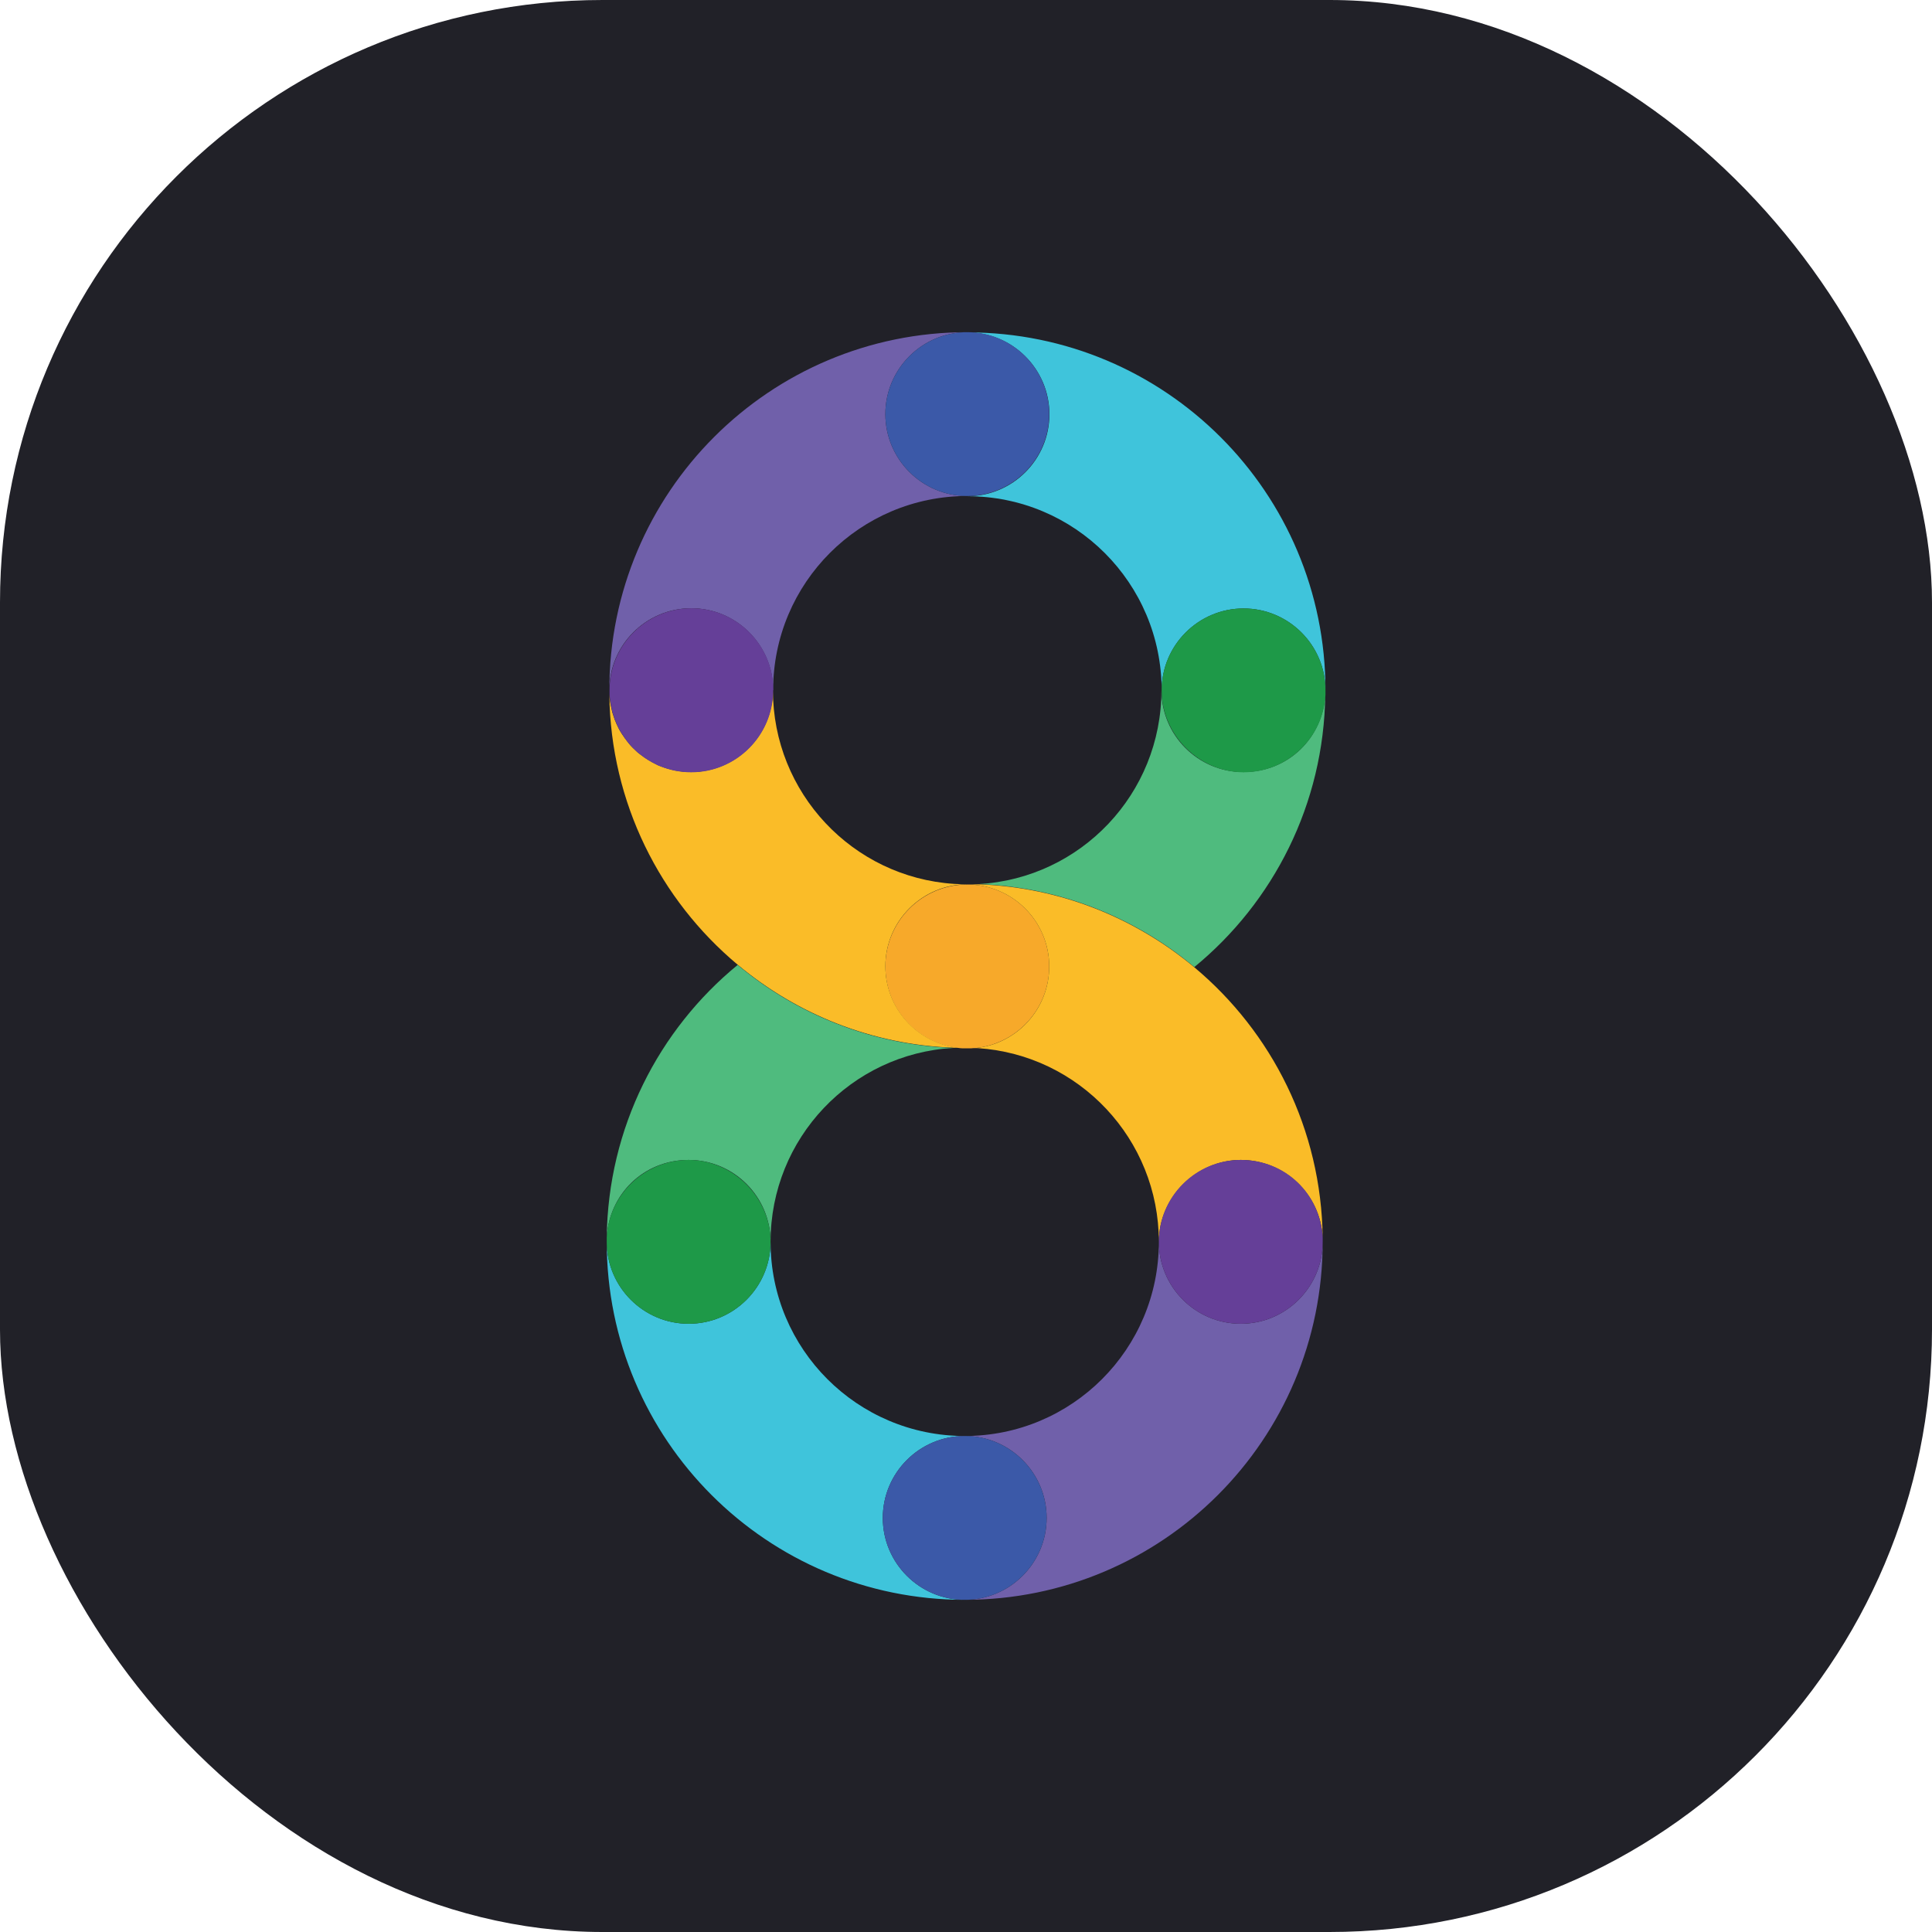
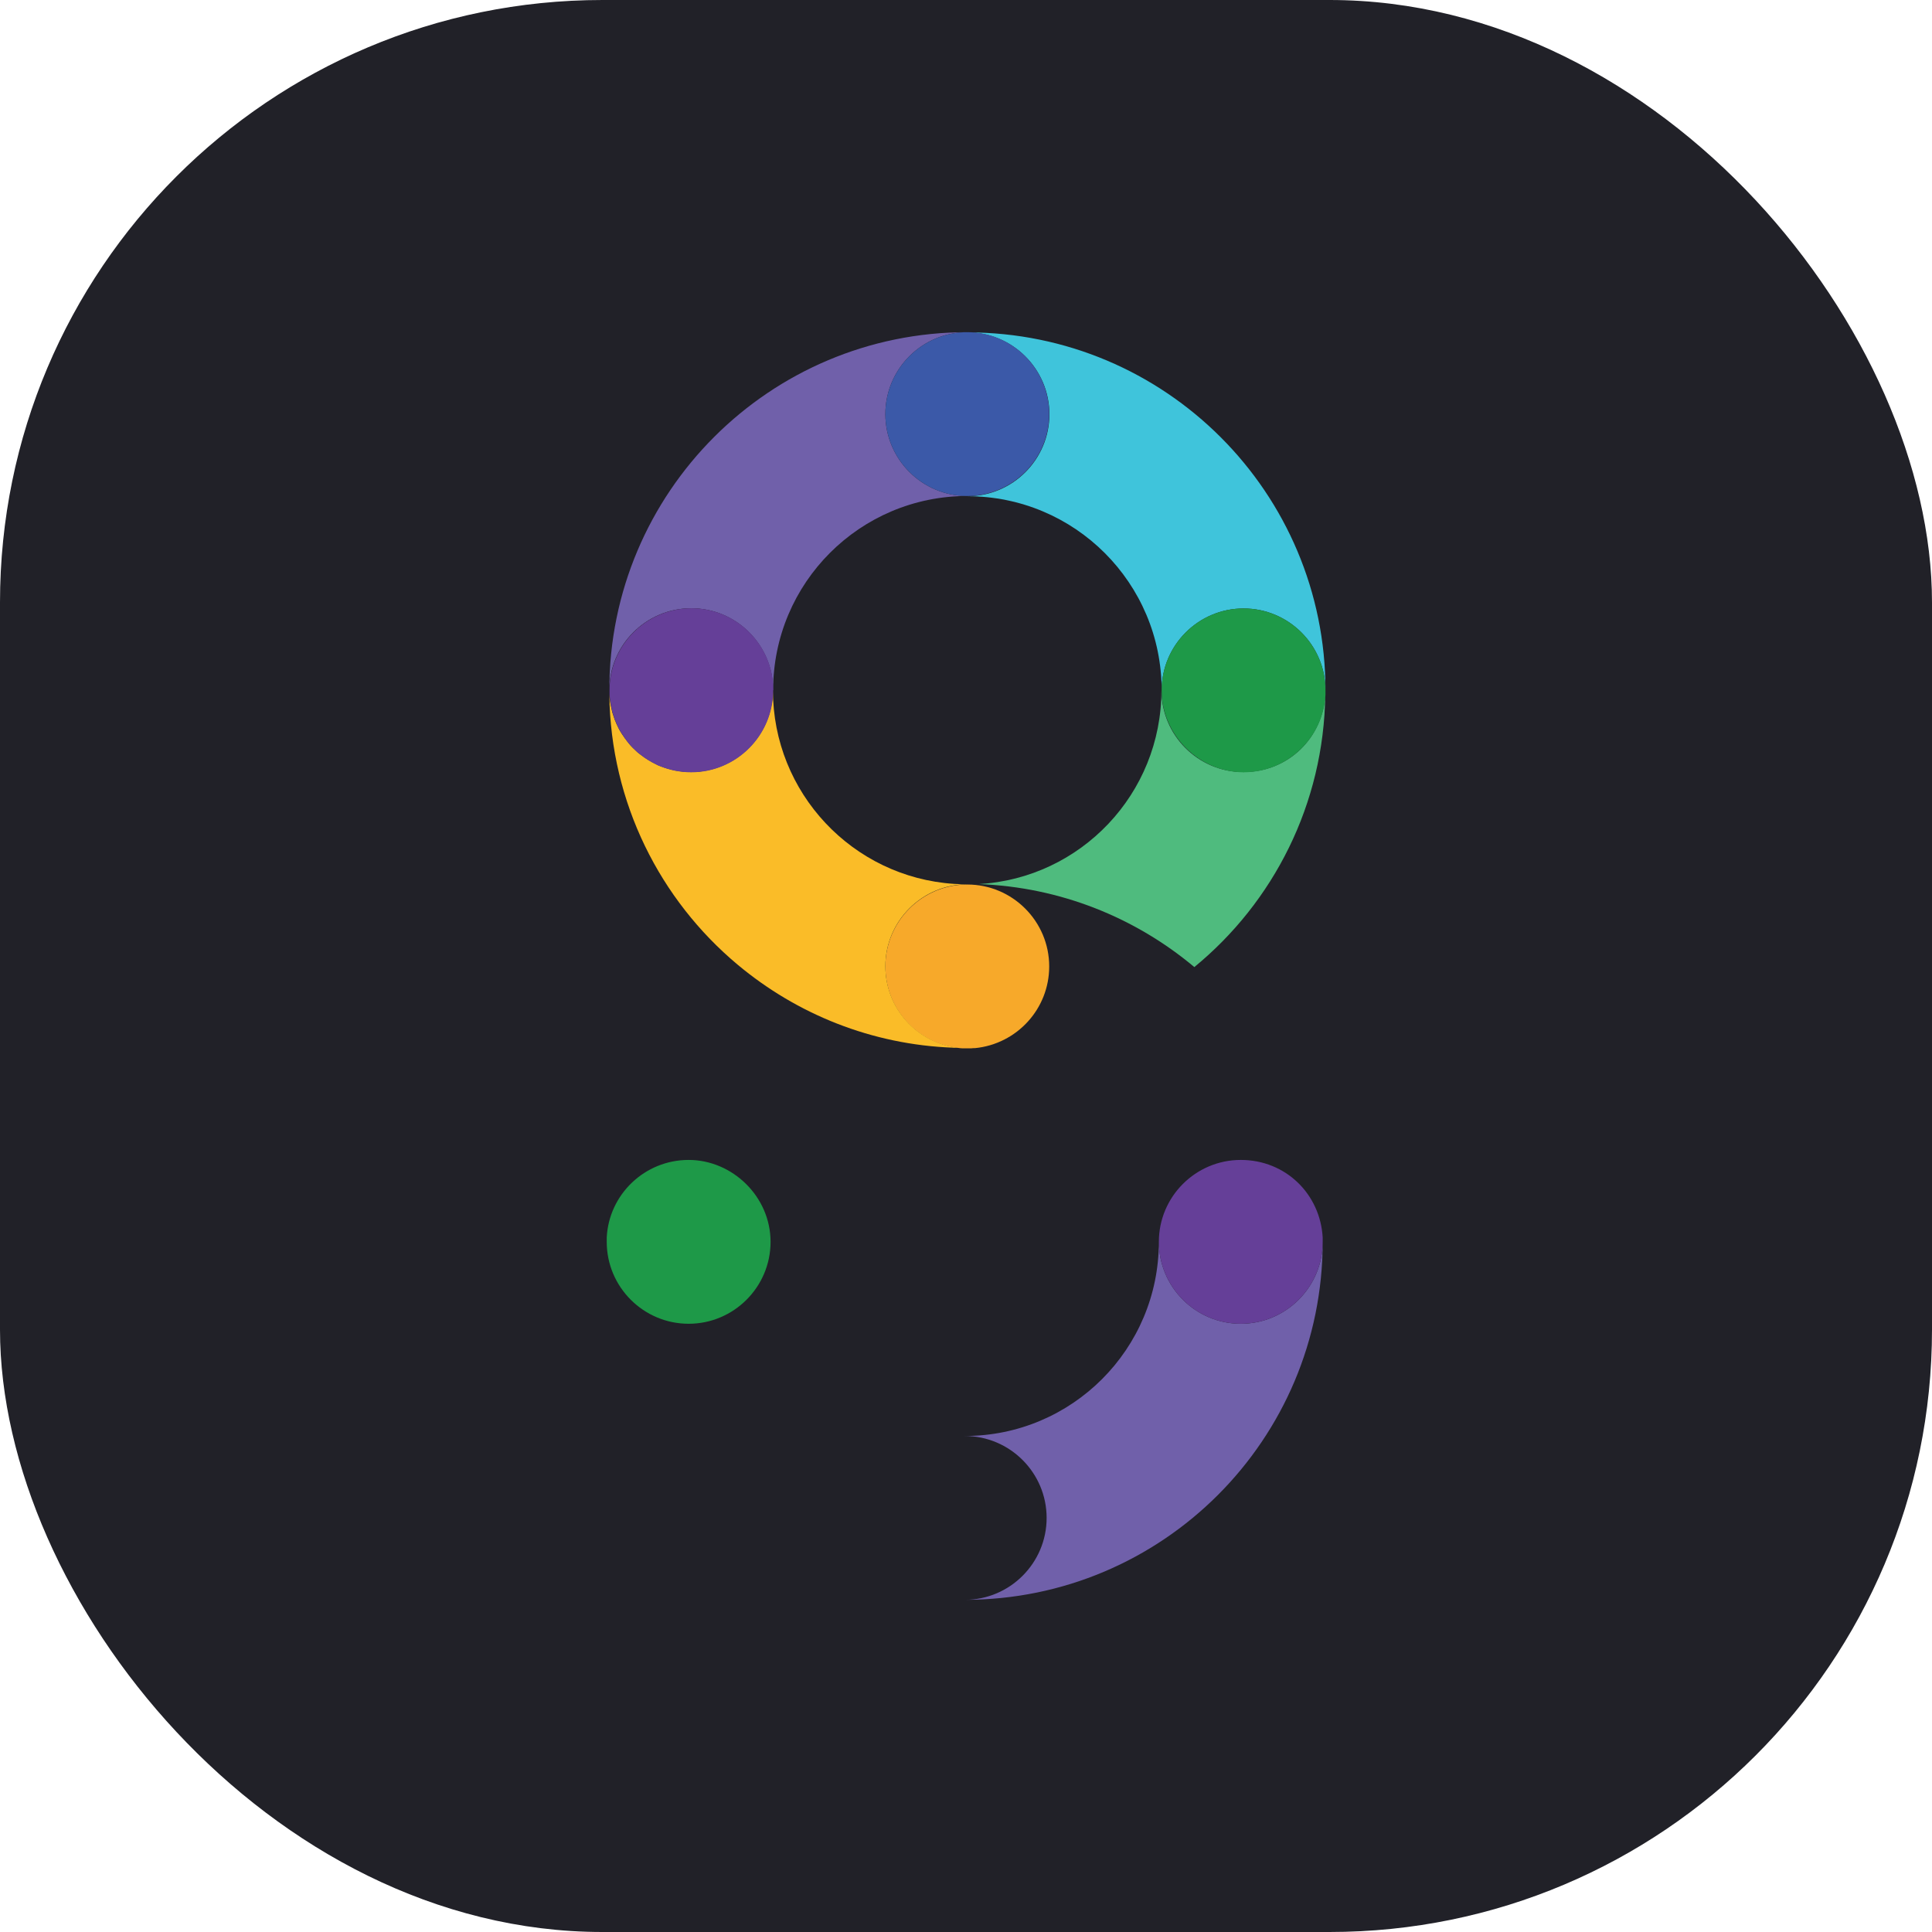
<svg xmlns="http://www.w3.org/2000/svg" id="Layer_2" data-name="Layer 2" viewBox="0 0 89.86 89.86">
  <defs>
    <style>      .cls-1 {        fill: #7060aa;      }      .cls-1, .cls-2, .cls-3, .cls-4, .cls-5, .cls-6, .cls-7, .cls-8, .cls-9 {        stroke-width: 0px;      }      .cls-2 {        fill: #1e9948;      }      .cls-3 {        fill: #3fc4db;      }      .cls-4 {        fill: #f7a92a;      }      .cls-5 {        fill: #212128;      }      .cls-6 {        fill: #fabc28;      }      .cls-7 {        fill: #653f98;      }      .cls-8 {        fill: #3b59a8;      }      .cls-9 {        fill: #4fbb7e;      }    </style>
  </defs>
  <g id="Layer_1-2" data-name="Layer 1">
    <g>
      <rect class="cls-5" x="0" y="0" width="89.86" height="89.86" rx="28.02" ry="28.02" />
      <g>
        <path class="cls-4" d="M48.8,44.95c0,1.98-1.51,3.61-3.45,3.8-.06,0-.12,0-.18.01-.06,0-.12,0-.18,0-.07,0-.14,0-.21,0-.07,0-.14-.01-.21-.02-1.91-.21-3.39-1.82-3.39-3.79,0-2.1,1.71-3.81,3.81-3.81s3.81,1.71,3.81,3.81Z" />
        <path class="cls-9" d="M61.64,32.3c-.06,5.11-2.42,9.67-6.09,12.68-2.73-2.29-6.22-3.72-10.03-3.86,4.75-.27,8.5-4.2,8.5-9.02,0,2.1,1.71,3.81,3.81,3.81s3.7-1.6,3.81-3.61Z" />
        <path class="cls-3" d="M61.65,32.11c0-2.1-1.71-3.81-3.81-3.81s-3.81,1.71-3.81,3.81c0-4.99-4.04-9.03-9.03-9.03,2.1,0,3.81-1.71,3.81-3.81s-1.71-3.81-3.81-3.81c9.2,0,16.65,7.45,16.65,16.65Z" />
        <path class="cls-1" d="M44.99,23.07c-4.99,0-9.03,4.04-9.03,9.03,0-2.1-1.71-3.81-3.81-3.81s-3.81,1.71-3.81,3.81c0-9.2,7.45-16.65,16.65-16.65-2.1,0-3.81,1.71-3.81,3.81s1.71,3.81,3.81,3.81Z" />
        <path class="cls-6" d="M44.57,48.73c-.08,0-.15,0-.23,0-3.81-.14-7.29-1.57-10.03-3.86-3.6-3.01-5.91-7.52-5.97-12.58.01.26.06.51.12.76.01.06.03.12.05.18.02.06.04.12.06.18.01.04.03.09.05.13.02.04.03.08.05.12.01.03.03.07.05.1.02.05.04.1.07.15.03.06.06.11.1.17.03.05.06.1.1.15.02.03.04.06.06.09.01.02.02.03.04.05.03.03.05.07.07.1.03.03.06.07.08.1.12.15.26.28.4.41.05.04.09.08.14.11.23.18.49.34.76.47.05.03.11.05.16.07.45.18.93.28,1.44.28,2.1,0,3.81-1.71,3.81-3.81,0,4.78,3.71,8.7,8.42,9.01.2.01.41.02.62.02-2.1,0-3.81,1.71-3.81,3.81,0,1.96,1.48,3.58,3.39,3.79Z" />
        <path class="cls-8" d="M48.8,19.26c0,2.1-1.71,3.81-3.81,3.81s-3.81-1.71-3.81-3.81,1.71-3.81,3.81-3.81,3.81,1.71,3.81,3.81Z" />
        <path class="cls-2" d="M61.65,32.11c0,.07,0,.13,0,.2-.1,2.01-1.77,3.61-3.81,3.61s-3.81-1.71-3.81-3.81,1.71-3.81,3.81-3.81,3.81,1.71,3.81,3.81Z" />
        <path class="cls-7" d="M35.96,32.11c0,2.1-1.71,3.81-3.81,3.81-.51,0-.99-.1-1.44-.28-.06-.02-.11-.04-.16-.07-.27-.13-.53-.28-.76-.47-.04-.04-.09-.07-.14-.11-.14-.13-.28-.26-.4-.41-.03-.04-.06-.07-.08-.1-.03-.03-.05-.06-.07-.1-.01-.01-.03-.03-.04-.05-.02-.03-.04-.06-.06-.09-.03-.05-.07-.1-.1-.15-.03-.06-.07-.11-.1-.17-.03-.05-.05-.1-.07-.15-.02-.03-.04-.07-.05-.1-.02-.04-.03-.08-.05-.12-.02-.04-.04-.09-.05-.13-.02-.06-.04-.12-.06-.18-.02-.06-.04-.12-.05-.18-.06-.25-.1-.5-.12-.76,0-.06,0-.13,0-.2,0-2.1,1.71-3.81,3.81-3.81s3.81,1.71,3.81,3.81Z" />
        <path class="cls-1" d="M61.52,57.76c0,9.2-7.45,16.65-16.65,16.65,2.1,0,3.81-1.71,3.81-3.81s-1.71-3.81-3.81-3.81c4.99,0,9.03-4.04,9.03-9.03,0,2.1,1.71,3.81,3.81,3.81s3.81-1.71,3.81-3.81Z" />
-         <path class="cls-3" d="M44.87,74.41c-9.2,0-16.65-7.45-16.65-16.65,0,2.1,1.71,3.81,3.81,3.81s3.81-1.71,3.81-3.81c0,4.99,4.04,9.03,9.03,9.03-2.1,0-3.81,1.71-3.81,3.81s1.71,3.81,3.81,3.81Z" />
-         <path class="cls-9" d="M44.34,48.74c-4.75.27-8.5,4.2-8.5,9.02,0-2.1-1.71-3.81-3.81-3.81s-3.7,1.6-3.81,3.61c.06-5.11,2.42-9.67,6.09-12.68,2.73,2.29,6.22,3.72,10.03,3.86Z" />
-         <path class="cls-6" d="M61.52,57.56c-.1-2.01-1.77-3.61-3.81-3.61s-3.81,1.71-3.81,3.81c0-4.78-3.71-8.7-8.42-9.01-.04,0-.08,0-.13,0,1.93-.18,3.45-1.81,3.45-3.8,0-2.1-1.71-3.81-3.81-3.81.18,0,.35,0,.53-.01,3.81.14,7.29,1.57,10.03,3.86,3.6,3.01,5.91,7.52,5.97,12.58Z" />
-         <path class="cls-8" d="M48.68,70.6c0,2.1-1.71,3.81-3.81,3.81s-3.81-1.71-3.81-3.81,1.71-3.81,3.81-3.81,3.81,1.71,3.81,3.81Z" />
        <path class="cls-7" d="M61.52,57.76c0,2.1-1.71,3.81-3.81,3.81s-3.81-1.71-3.81-3.81,1.71-3.81,3.81-3.81,3.7,1.6,3.81,3.61c0,.06,0,.13,0,.2Z" />
        <path class="cls-2" d="M35.84,57.76c0,2.1-1.71,3.81-3.81,3.81s-3.81-1.71-3.81-3.81c0-.07,0-.13,0-.2.1-2.01,1.77-3.61,3.81-3.61s3.81,1.71,3.81,3.81Z" />
      </g>
    </g>
  </g>
</svg>